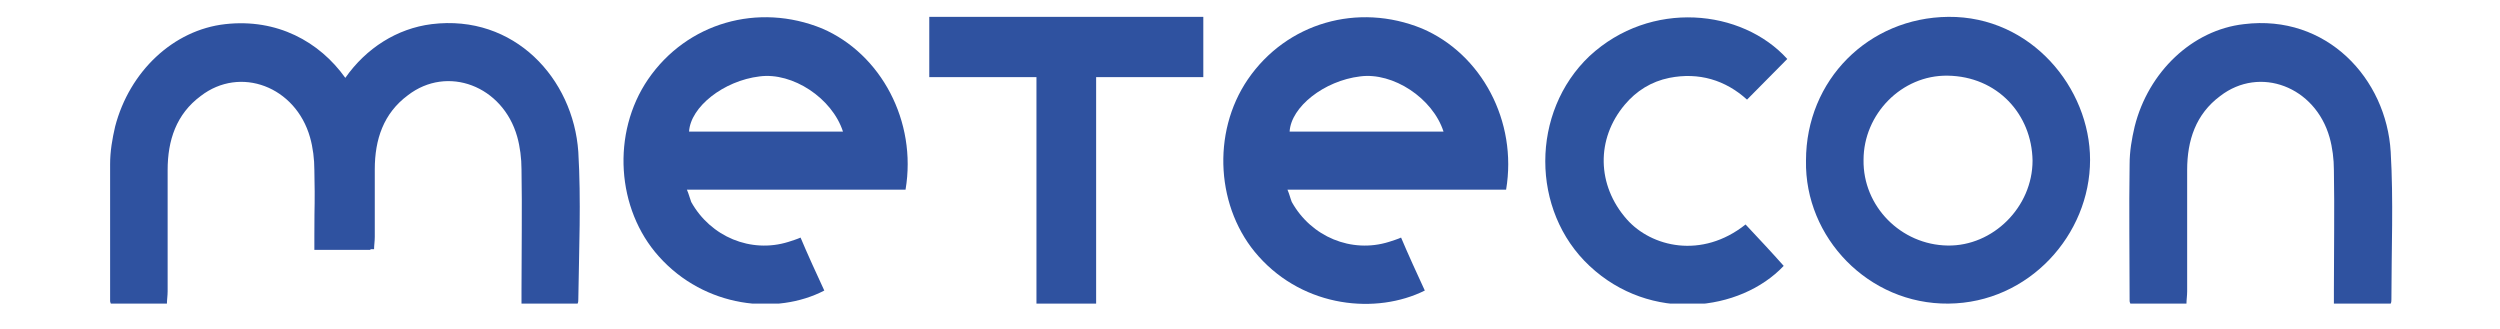
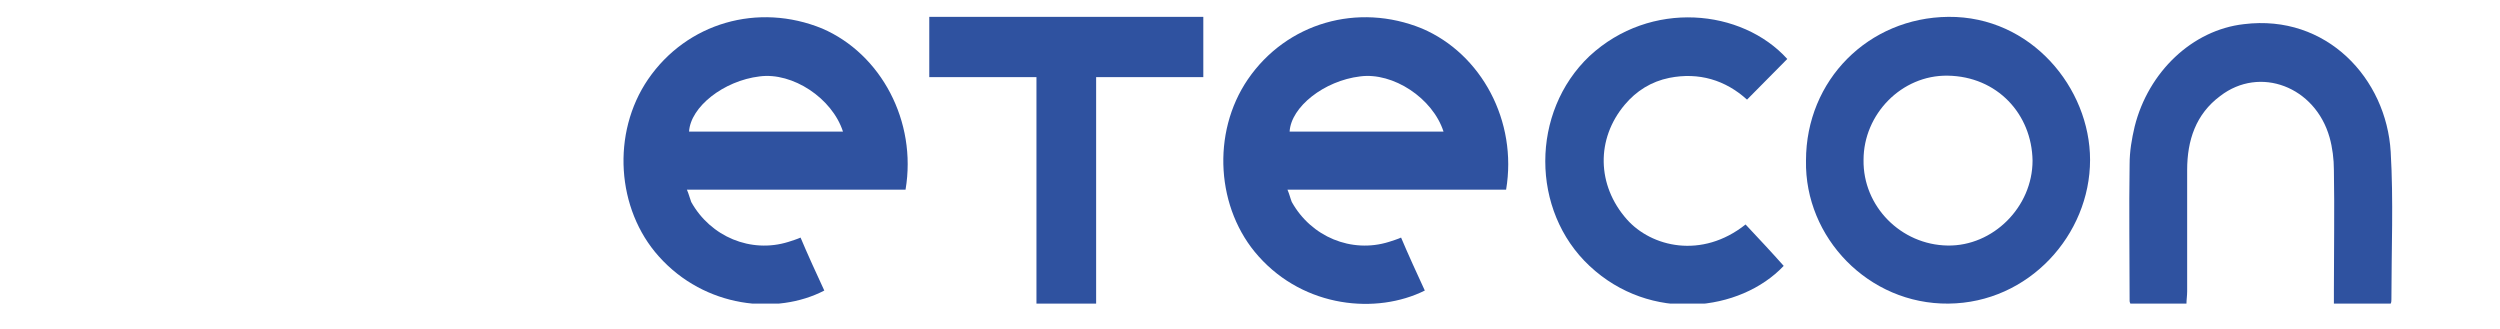
<svg xmlns="http://www.w3.org/2000/svg" width="350" zoomAndPan="magnify" viewBox="0 0 262.5 34.5" height="46" preserveAspectRatio="xMidYMid meet" version="1.0">
  <defs>
    <clipPath id="02809c4465">
      <path d="M 162 1.77 L 188 1.77 L 188 31.879 L 162 31.879 Z M 162 1.77 " clip-rule="nonzero" />
    </clipPath>
    <clipPath id="9fe547f4f2">
      <path d="M 65 1.77 L 96 1.77 L 96 31.879 L 65 31.879 Z M 65 1.77 " clip-rule="nonzero" />
    </clipPath>
    <clipPath id="badaf28b25">
      <path d="M 128 1.77 L 159 1.77 L 159 31.879 L 128 31.879 Z M 128 1.77 " clip-rule="nonzero" />
    </clipPath>
    <clipPath id="26e6b0d707">
      <path d="M 189 1.77 L 220 1.77 L 220 31.879 L 189 31.879 Z M 189 1.77 " clip-rule="nonzero" />
    </clipPath>
    <clipPath id="85c0fa6921">
      <path d="M 223 2 L 251.176 2 L 251.176 31.879 L 223 31.879 Z M 223 2 " clip-rule="nonzero" />
    </clipPath>
    <clipPath id="dbc0a5e117">
      <path d="M 11.562 2 L 61 2 L 61 31.879 L 11.562 31.879 Z M 11.562 2 " clip-rule="nonzero" />
    </clipPath>
  </defs>
  <g clip-path="url(#02809c4465)">
    <path fill="#2e539f" d="M 187.664 6.191 C 186.23 7.641 184.871 9.012 183.438 10.461 C 181.172 8.402 178.379 7.562 175.281 8.176 C 173.395 8.555 171.809 9.547 170.598 10.996 C 167.578 14.578 167.652 19.457 170.824 23.039 C 173.395 25.934 178.68 27.23 183.285 23.57 C 184.645 25.02 186.004 26.469 187.289 27.918 C 182.758 32.719 173.316 33.938 166.898 27.918 C 160.707 22.125 160.707 11.758 166.898 5.887 C 173.316 -0.059 182.906 0.934 187.664 6.191 " fill-opacity="1" fill-rule="nonzero" />
  </g>
  <g clip-path="url(#9fe547f4f2)">
    <path fill="#2f52a0" d="M 72.352 13.816 L 88.512 13.816 C 87.379 10.309 83.227 7.562 79.754 8.023 C 75.977 8.48 72.504 11.223 72.352 13.816 M 95.082 19.914 L 72.125 19.914 C 72.352 20.445 72.43 20.828 72.578 21.207 C 74.617 24.867 78.848 26.621 82.773 25.402 C 83.754 25.098 84.059 24.945 84.059 24.945 C 84.66 26.391 85.871 29.059 86.551 30.508 C 81.566 33.102 74.016 32.336 69.18 26.926 C 64.727 21.973 64.195 13.969 68.047 8.328 C 72.125 2.383 79.602 0.246 86.324 2.992 C 92.516 5.66 96.293 12.746 95.082 19.914 " fill-opacity="1" fill-rule="nonzero" />
  </g>
  <g clip-path="url(#badaf28b25)">
    <path fill="#2f52a0" d="M 135.41 13.816 L 151.57 13.816 C 150.438 10.309 146.281 7.562 142.809 8.023 C 139.031 8.48 135.559 11.223 135.41 13.816 M 158.141 19.914 L 135.184 19.914 C 135.41 20.445 135.484 20.828 135.637 21.207 C 137.676 24.867 141.902 26.621 145.828 25.402 C 146.812 25.098 147.113 24.945 147.113 24.945 C 147.719 26.391 148.926 29.059 149.605 30.508 C 144.547 33.023 136.996 32.336 132.16 26.926 C 127.707 21.973 127.176 13.969 131.027 8.328 C 135.105 2.383 142.582 0.246 149.305 2.992 C 155.57 5.66 159.348 12.746 158.141 19.914 " fill-opacity="1" fill-rule="nonzero" />
  </g>
  <g clip-path="url(#26e6b0d707)">
    <path fill="#2f52a0" d="M 195.672 16.789 C 195.594 21.664 199.598 25.707 204.504 25.781 C 209.262 25.859 213.418 21.742 213.418 16.863 C 213.34 11.984 209.715 8.023 204.504 7.945 C 199.672 7.871 195.672 11.984 195.672 16.789 M 189.629 16.863 C 189.629 8.402 196.199 1.848 204.582 1.77 C 213.266 1.695 219.457 9.242 219.457 16.789 C 219.457 24.641 213.039 31.805 204.582 31.879 C 196.199 31.957 189.477 24.945 189.629 16.863 " fill-opacity="1" fill-rule="nonzero" />
  </g>
  <g clip-path="url(#85c0fa6921)">
    <path fill="#2f52a0" d="M 245.133 31.879 L 251.023 31.879 C 251.098 31.727 251.098 31.574 251.098 31.422 C 251.098 26.238 251.324 21.055 251.023 15.949 C 250.57 8.25 244.301 1.465 235.617 2.535 C 230.18 3.145 225.574 7.562 224.141 13.281 C 223.836 14.578 223.609 15.871 223.609 17.246 C 223.535 22.047 223.609 26.848 223.609 31.574 C 223.609 31.652 223.609 31.727 223.688 31.879 L 229.578 31.879 C 229.578 31.5 229.652 31.043 229.652 30.586 C 229.652 26.316 229.652 22.125 229.652 17.855 C 229.652 14.73 230.559 11.984 233.125 10.078 C 237.281 6.879 243.094 9.09 244.605 14.426 C 244.906 15.492 245.059 16.711 245.059 17.855 C 245.133 22.047 245.059 26.238 245.059 30.508 L 245.059 31.879 Z M 245.133 31.879 " fill-opacity="1" fill-rule="nonzero" />
  </g>
  <g clip-path="url(#dbc0a5e117)">
-     <path fill="#2f52a0" d="M 60.723 15.949 C 60.195 8.25 54.004 1.465 45.316 2.535 C 41.691 2.992 38.445 5.051 36.258 8.176 C 33.539 4.363 29.082 1.922 23.645 2.535 C 18.207 3.145 13.602 7.488 12.09 13.281 C 11.789 14.578 11.562 15.871 11.562 17.246 C 11.488 22.047 11.562 26.848 11.562 31.574 C 11.562 31.652 11.562 31.727 11.637 31.879 L 17.527 31.879 C 17.527 31.5 17.602 31.043 17.602 30.586 C 17.602 26.316 17.602 22.125 17.602 17.855 C 17.602 14.73 18.508 11.984 21.078 10.078 C 25.23 6.879 31.047 9.09 32.555 14.426 C 32.859 15.492 33.008 16.711 33.008 17.855 C 33.086 22.047 33.008 20.598 33.008 24.793 L 33.008 26.238 L 38.898 26.238 C 38.898 26.238 38.898 26.238 38.898 26.164 L 39.277 26.164 C 39.277 25.781 39.352 25.324 39.352 24.867 C 39.352 20.598 39.352 22.047 39.352 17.777 C 39.352 14.652 40.258 11.91 42.824 10.004 C 46.98 6.801 52.793 9.012 54.305 14.348 C 54.605 15.414 54.758 16.637 54.758 17.777 C 54.832 21.973 54.758 26.164 54.758 30.434 L 54.758 31.879 L 60.648 31.879 C 60.723 31.727 60.723 31.574 60.723 31.422 C 60.797 26.238 61.023 21.055 60.723 15.949 " fill-opacity="1" fill-rule="nonzero" />
-   </g>
+     </g>
  <path fill="#2f52a0" d="M 97.574 1.77 L 97.574 8.098 L 108.828 8.098 L 108.828 31.879 L 115.094 31.879 L 115.094 8.098 L 126.348 8.098 L 126.348 1.77 Z M 97.574 1.77 " fill-opacity="1" fill-rule="nonzero" />
</svg>